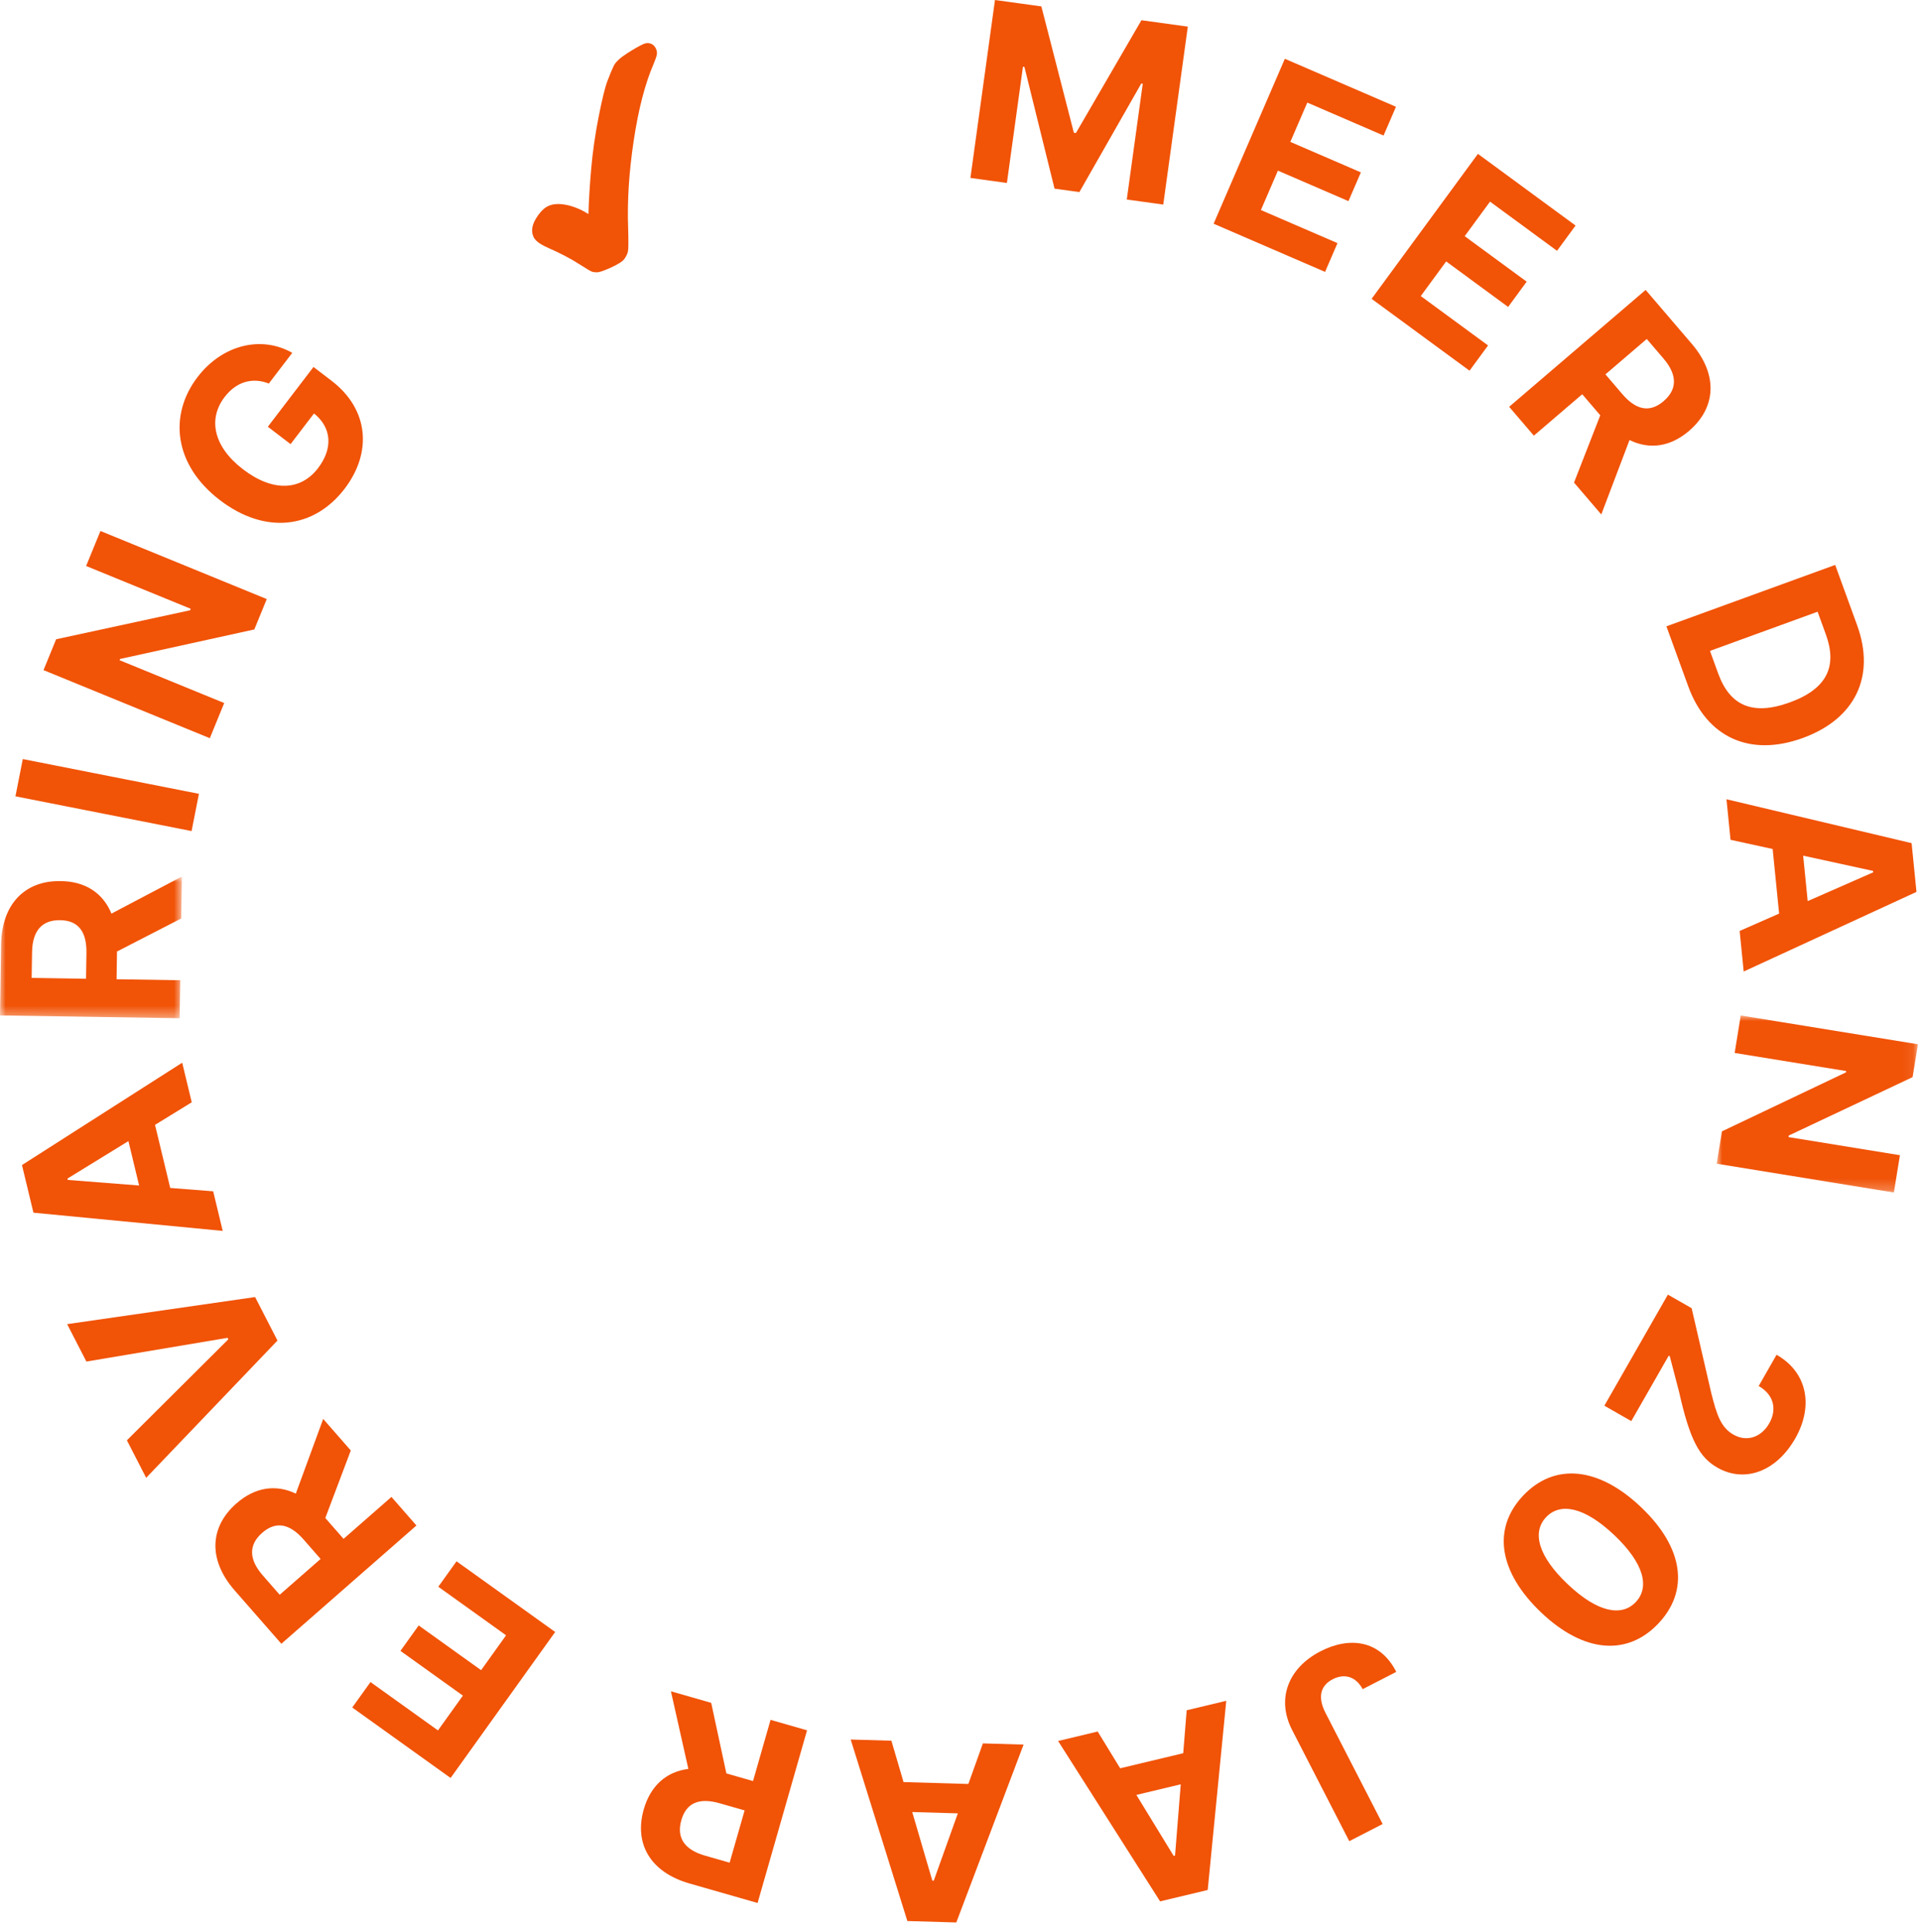
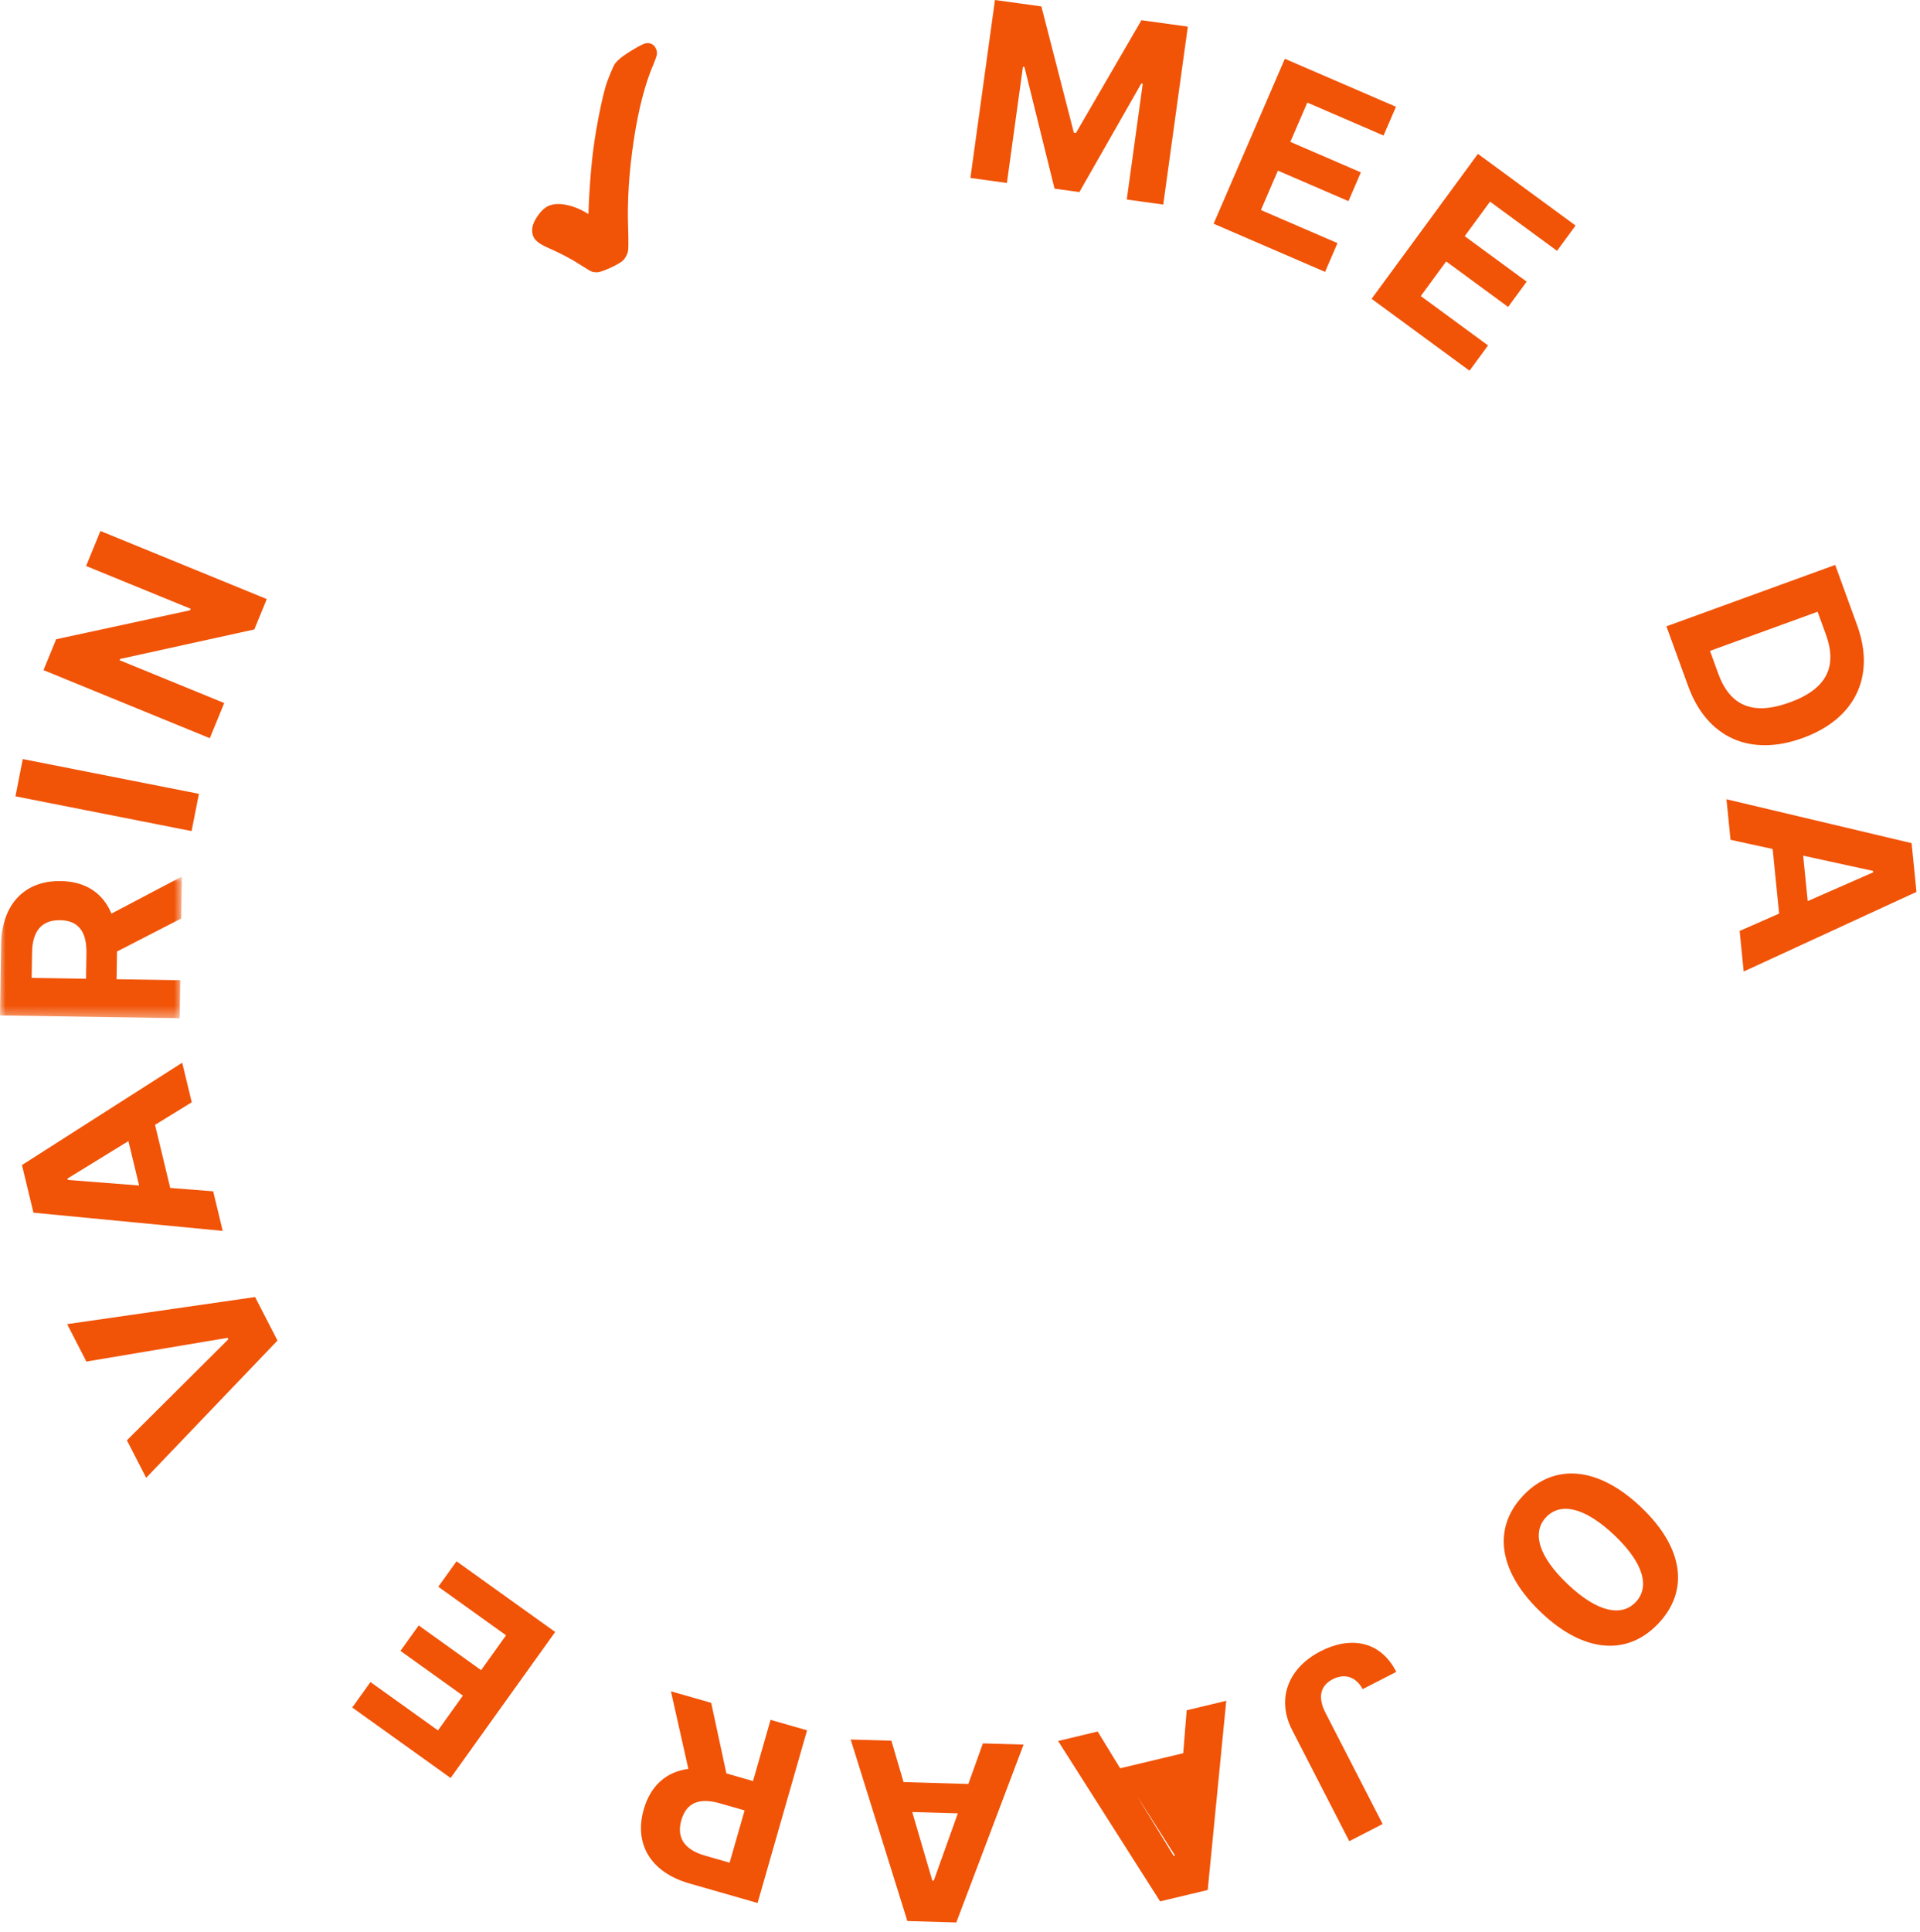
<svg xmlns="http://www.w3.org/2000/svg" xmlns:xlink="http://www.w3.org/1999/xlink" width="171px" height="172px" viewBox="0 0 171 172" version="1.1">
  <title>badge-20jaar-oranje</title>
  <defs>
-     <polygon id="path-1" points="0 0 17.924 0 17.924 15.762 0 15.762" />
    <polygon id="path-3" points="0 0 16.198 0 16.198 12.618 0 12.618" />
  </defs>
  <g id="Desktop" stroke="none" stroke-width="1" fill="none" fill-rule="evenodd">
    <g id="Desktop-CameraTrailer-01" transform="translate(-1344, -597)">
      <g id="badge-20jaar" transform="translate(1344, 597)">
        <polygon id="Fill-1" fill="#F15307" points="88.615 0 86.428 15.844 89.677 16.292 91.106 5.941 91.238 5.959 93.92 16.798 96.132 17.104 101.645 7.436 101.777 7.454 100.353 17.766 103.602 18.215 105.79 2.371 101.659 1.801 95.826 11.843 95.64 11.817 92.747 0.571" />
        <polygon id="Fill-2" fill="#F15307" points="119.12 21.648 112.3 18.703 113.814 15.194 120.097 17.909 121.203 15.348 114.92 12.634 116.432 9.134 123.223 12.069 124.329 9.508 114.432 5.234 108.088 19.921 118.014 24.209" />
        <polygon id="Fill-3" fill="#F15307" points="128.798 23.279 134.319 27.329 135.969 25.079 130.449 21.029 132.705 17.954 138.673 22.332 140.323 20.082 131.627 13.702 122.158 26.608 130.88 33.007 132.53 30.758 126.537 26.361" />
        <g id="Group-44" transform="translate(0, 3.836)">
-           <path d="M146.664,26.348 L148.148,28.081 C149.418,29.565 149.374,30.848 148.163,31.884 C146.958,32.915 145.738,32.716 144.477,31.244 L142.984,29.498 L146.664,26.348 Z M136.609,34.955 L140.918,31.267 L142.524,33.142 L140.186,39.134 L142.615,41.972 L145.129,35.345 C146.907,36.22 148.767,35.954 150.429,34.532 C152.845,32.463 153.033,29.536 150.671,26.775 L146.565,21.979 L134.409,32.386 L136.609,34.955 Z" id="Fill-4" fill="#F15307" />
          <path d="M161.88,50.633 L162.617,52.659 C163.642,55.477 162.746,57.49 159.406,58.705 C156.052,59.925 154.057,58.965 153.029,56.139 L152.295,54.12 L161.88,50.633 Z M150.354,57.261 C152.02,61.841 155.862,63.585 160.56,61.876 C165.242,60.173 167.051,56.373 165.401,51.837 L163.446,46.465 L148.415,51.933 L150.354,57.261 Z" id="Fill-6" fill="#F15307" />
          <path d="M166.821,73.711 L166.833,73.836 L160.998,76.399 L160.594,72.353 L166.821,73.711 Z M154.125,70.94 L157.878,71.76 L158.453,77.511 L154.937,79.057 L155.298,82.668 L170.686,75.58 L170.252,71.238 L153.764,67.33 L154.125,70.94 Z" id="Fill-8" fill="#F15307" />
          <g id="Group-12" transform="translate(152.892, 86.582)">
            <mask id="mask-2" fill="white">
              <use xlink:href="#path-1" />
            </mask>
            <g id="Clip-11" />
            <polygon id="Fill-10" fill="#F15307" mask="url(#mask-2)" points="17.449 5.491 17.925 2.563 2.143 0 1.601 3.337 11.534 4.949 11.515 5.065 0.468 10.318 0 13.2 15.781 15.762 16.321 12.442 6.395 10.83 6.418 10.691" />
          </g>
-           <path d="M158.225,116.793 L156.632,119.578 C157.964,120.331 158.296,121.636 157.572,122.902 C156.874,124.122 155.596,124.596 154.376,123.898 C153.272,123.267 152.901,122.155 152.409,120.201 L150.661,112.646 L148.547,111.437 L142.889,121.328 L145.287,122.7 L148.621,116.874 L148.715,116.928 L149.541,120.089 C150.511,124.43 151.374,125.939 152.953,126.842 C155.358,128.218 158.182,127.227 159.884,124.252 C161.55,121.339 160.953,118.344 158.225,116.793" id="Fill-13" fill="#F15307" />
          <path d="M145.684,138.814 C144.433,140.136 142.288,139.742 139.648,137.245 C136.964,134.715 136.44,132.585 137.697,131.257 C138.959,129.923 141.116,130.328 143.789,132.868 C146.423,135.372 146.941,137.485 145.684,138.814 M135.66,129.329 C132.893,132.252 133.448,136.123 137.274,139.754 C141.072,143.358 144.944,143.632 147.699,140.721 C150.459,137.803 149.961,133.975 146.158,130.365 C142.349,126.739 138.437,126.405 135.66,129.329" id="Fill-15" fill="#F15307" />
          <path d="M118.697,145.682 C119.745,145.143 120.761,145.446 121.364,146.566 L124.357,145.028 C122.91,142.181 120.186,141.869 117.611,143.194 C114.729,144.676 113.661,147.429 115.072,150.189 L120.17,160.103 L123.142,158.575 L118.043,148.661 C117.346,147.289 117.586,146.253 118.697,145.682" id="Fill-17" fill="#F15307" />
-           <path d="M104.652,161.386 L104.53,161.415 L101.208,155.984 L105.16,155.039 L104.652,161.386 Z M105.381,152.271 L99.766,153.613 L97.763,150.34 L94.237,151.183 L103.321,165.463 L107.561,164.45 L109.214,147.604 L105.689,148.447 L105.381,152.271 Z" id="Fill-19" fill="#F15307" />
+           <path d="M104.652,161.386 L104.53,161.415 L101.208,155.984 L104.652,161.386 Z M105.381,152.271 L99.766,153.613 L97.763,150.34 L94.237,151.183 L103.321,165.463 L107.561,164.45 L109.214,147.604 L105.689,148.447 L105.381,152.271 Z" id="Fill-19" fill="#F15307" />
          <path d="M83.161,163.623 L83.036,163.62 L81.245,157.507 L85.307,157.626 L83.161,163.623 Z M86.244,155.011 L80.471,154.841 L79.39,151.158 L75.765,151.052 L80.812,167.214 L85.171,167.341 L91.163,151.503 L87.538,151.397 L86.244,155.011 Z" id="Fill-21" fill="#F15307" />
          <path d="M64.983,162.018 L62.791,161.39 C60.914,160.852 60.244,159.758 60.683,158.227 C61.12,156.703 62.248,156.197 64.109,156.731 L66.317,157.364 L64.983,162.018 Z M67.066,154.751 L64.693,154.071 L63.342,147.786 L59.754,146.758 L61.307,153.669 C59.342,153.919 57.938,155.165 57.335,157.267 C56.459,160.323 57.915,162.869 61.406,163.869 L67.472,165.607 L71.878,150.232 L68.628,149.301 L67.066,154.751 Z" id="Fill-23" fill="#F15307" />
          <polygon id="Fill-25" fill="#F15307" points="39.036 137.449 45.073 141.773 42.849 144.877 37.289 140.894 35.665 143.16 41.226 147.143 39.007 150.241 32.996 145.935 31.372 148.201 40.132 154.476 49.445 141.476 40.66 135.183" />
-           <path d="M24.911,138.162 L23.41,136.447 C22.124,134.978 22.154,133.696 23.352,132.647 C24.545,131.603 25.766,131.79 27.042,133.246 L28.554,134.974 L24.911,138.162 Z M34.863,129.451 L30.598,133.184 L28.973,131.328 L31.243,125.315 L28.785,122.507 L26.346,129.156 C24.56,128.301 22.704,128.587 21.059,130.027 C18.668,132.12 18.512,135.048 20.903,137.779 L25.058,142.526 L37.089,131.995 L34.863,129.451 Z" id="Fill-27" fill="#F15307" />
          <polygon id="Fill-29" fill="#F15307" points="22.72 111.654 5.98 114.065 7.694 117.397 20.268 115.285 20.336 115.417 11.301 124.409 13.018 127.749 24.712 115.528" />
          <path d="M6.039,101.225 L6.01,101.103 L11.437,97.769 L12.39,101.721 L6.039,101.225 Z M18.987,102.238 L15.16,101.938 L13.807,96.322 L17.077,94.312 L16.227,90.787 L1.957,99.901 L2.979,104.142 L19.836,105.764 L18.987,102.238 Z" id="Fill-31" fill="#F15307" />
          <g id="Group-35" transform="translate(0, 74.21)">
            <mask id="mask-4" fill="white">
              <use xlink:href="#path-3" />
            </mask>
            <g id="Clip-34" />
            <path d="M7.663,9.104 L2.819,9.028 L2.855,6.747 C2.885,4.793 3.767,3.862 5.361,3.887 C6.947,3.912 7.729,4.87 7.699,6.807 L7.663,9.104 Z M16.054,9.235 L10.382,9.146 L10.42,6.677 L16.14,3.735 L16.198,0 L9.926,3.302 C9.173,1.469 7.603,0.437 5.415,0.402 C2.236,0.353 0.156,2.422 0.099,6.055 L-0,12.368 L16,12.618 L16.054,9.235 Z" id="Fill-33" fill="#F15307" mask="url(#mask-4)" />
          </g>
          <polygon id="Fill-36" fill="#F15307" points="17.717 66.846 2.029 63.752 1.376 67.069 17.063 70.163" />
          <polygon id="Fill-38" fill="#F15307" points="19.969 58.763 10.646 54.947 10.691 54.839 22.651 52.21 23.758 49.505 8.946 43.443 7.67 46.56 16.986 50.372 16.932 50.503 5 53.084 3.875 55.832 18.687 61.894" />
-           <path d="M19.587,40.698 C23.611,43.773 27.959,43.259 30.697,39.676 C33.15,36.465 32.871,32.621 29.524,30.064 L27.921,28.839 L23.854,34.161 L25.879,35.709 L27.967,32.976 C29.516,34.219 29.694,36.057 28.328,37.845 C26.786,39.864 24.304,39.984 21.646,37.953 C19,35.931 18.514,33.465 20,31.521 C21.058,30.136 22.488,29.744 23.942,30.314 L26.03,27.581 C23.249,26.007 19.785,26.871 17.588,29.747 C15.021,33.107 15.463,37.547 19.587,40.698" id="Fill-40" fill="#F15307" />
          <path d="M58.223,1.828 C58.378,1.454 58.47,1.184 58.499,1.019 C58.527,0.853 58.503,0.682 58.424,0.505 C58.323,0.276 58.167,0.124 57.957,0.048 C57.748,-0.027 57.528,-0.014 57.299,0.087 C56.952,0.241 56.465,0.52 55.837,0.923 C55.208,1.327 54.813,1.702 54.649,2.049 C54.485,2.395 54.298,2.848 54.088,3.407 C53.877,3.967 53.619,5.027 53.312,6.589 C53.005,8.15 52.786,9.677 52.656,11.167 C52.525,12.659 52.442,14.011 52.408,15.224 C51.757,14.816 51.109,14.545 50.462,14.412 C49.816,14.28 49.277,14.309 48.845,14.5 C48.452,14.674 48.078,15.056 47.723,15.643 C47.369,16.231 47.299,16.767 47.514,17.252 C47.662,17.586 48.072,17.901 48.744,18.199 C49.913,18.715 50.844,19.2 51.538,19.652 C52.204,20.078 52.597,20.31 52.717,20.351 C52.837,20.392 52.991,20.412 53.179,20.411 C53.366,20.411 53.741,20.286 54.305,20.036 C55.018,19.72 55.458,19.441 55.625,19.198 C55.792,18.956 55.895,18.728 55.933,18.515 C55.973,18.303 55.976,17.639 55.945,16.525 C55.852,14.106 56.018,11.492 56.441,8.68 C56.864,5.869 57.458,3.585 58.223,1.828" id="Fill-42" fill="#F15307" />
        </g>
      </g>
    </g>
  </g>
</svg>